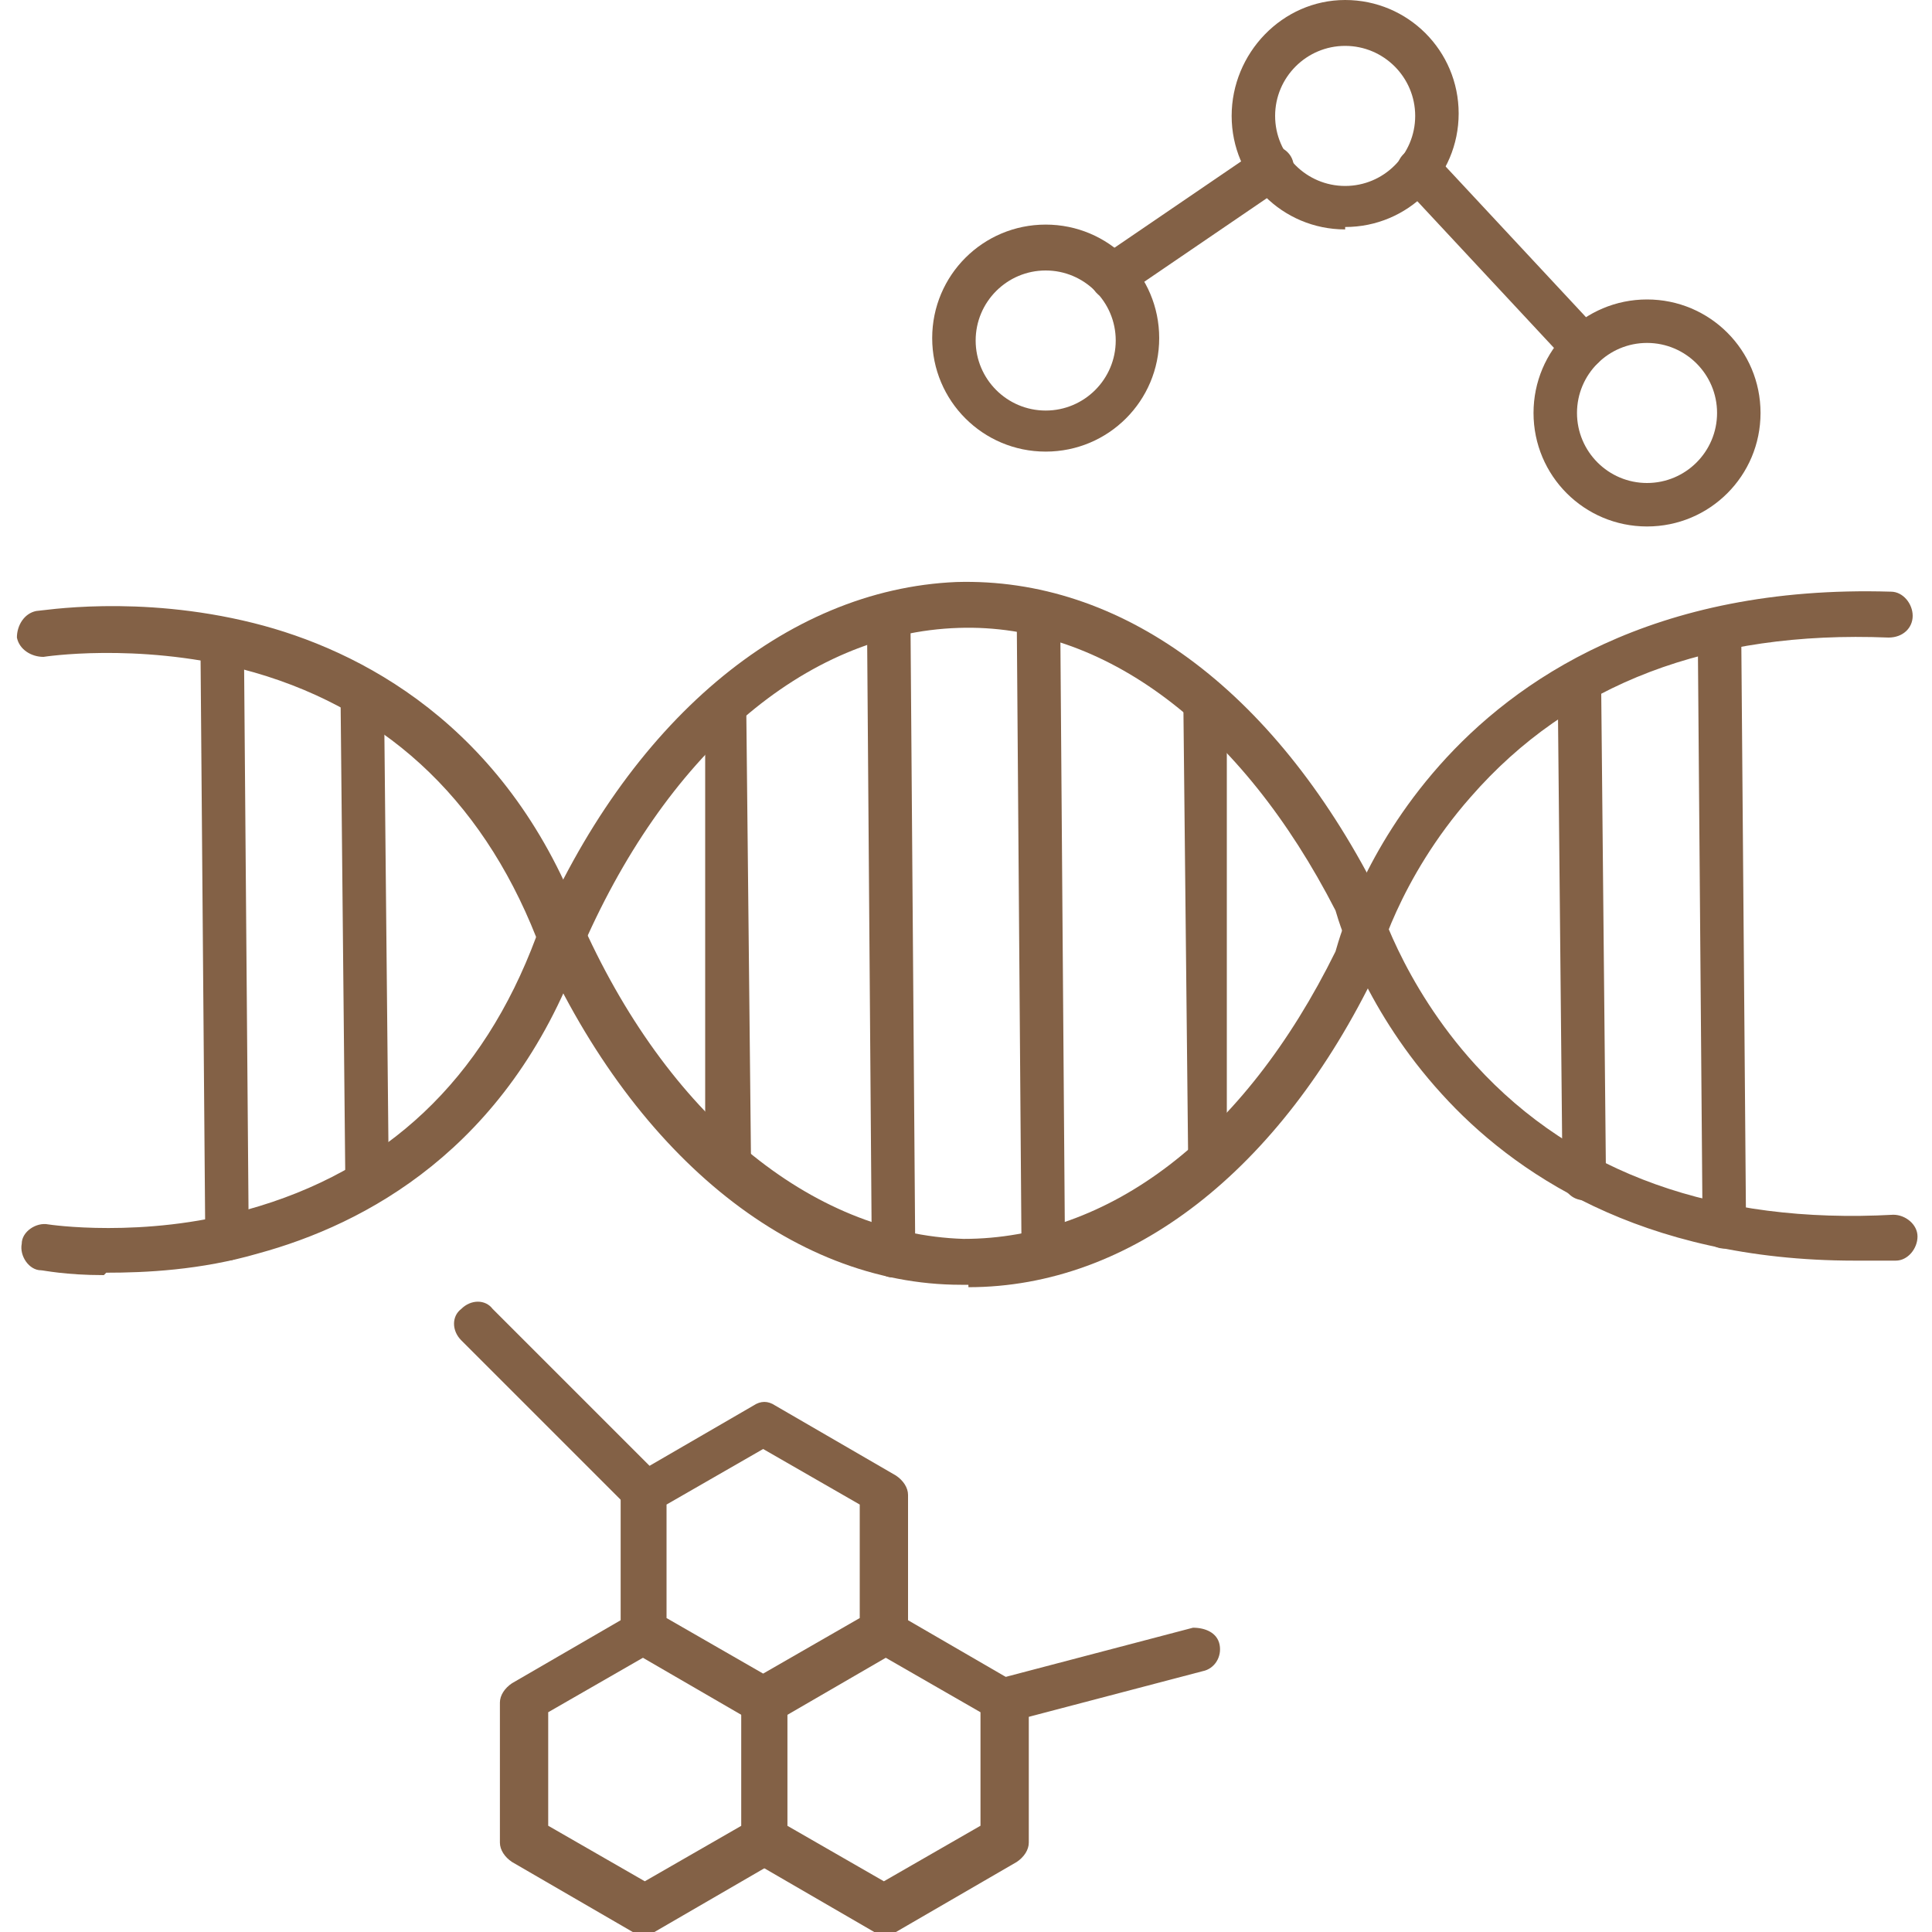
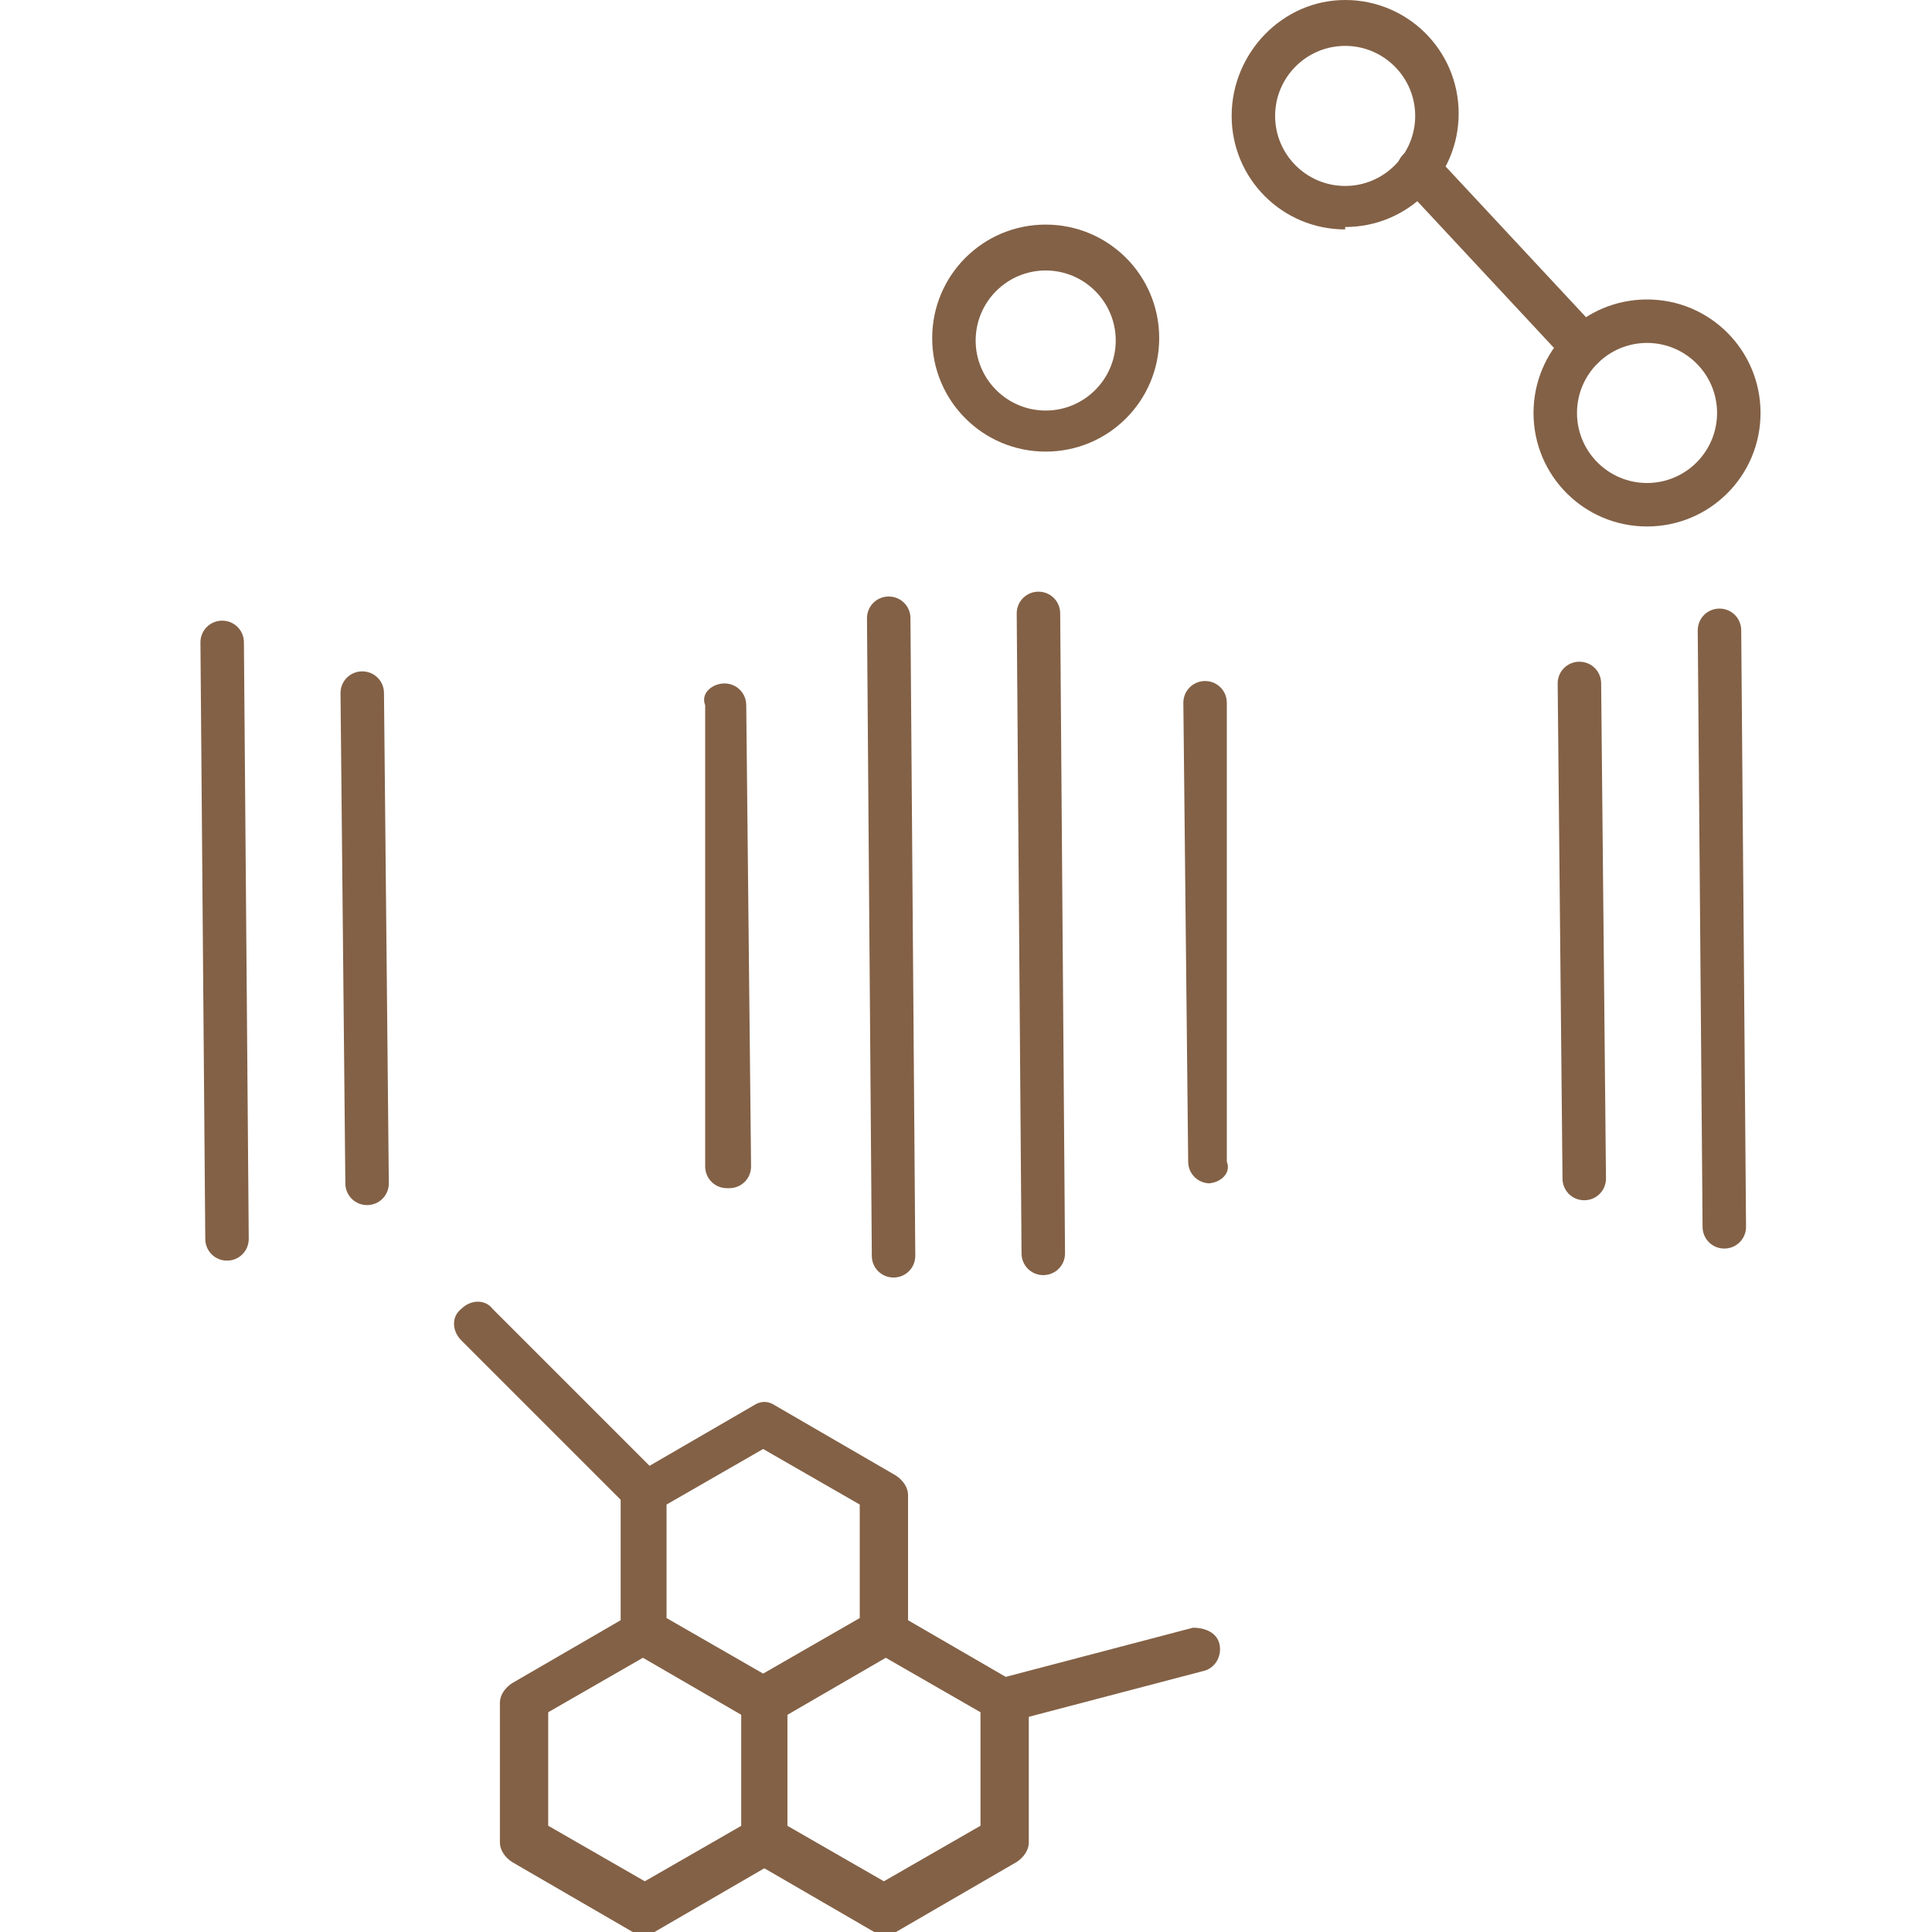
<svg xmlns="http://www.w3.org/2000/svg" id="Camada_1" data-name="Camada 1" version="1.1" viewBox="0 0 80 80">
  <defs>
    <style>
      .cls-1 {
        fill: #836146;
        fill-rule: evenodd;
      }

      .cls-1, .cls-2 {
        stroke-width: 0px;
      }

      .cls-2 {
        fill: none;
      }

      .cls-3 {
        clip-path: url(#clippath);
      }
    </style>
    <clipPath id="clippath">
      <rect class="cls-2" y="0" width="80" height="80" />
    </clipPath>
  </defs>
  <g class="cls-3">
    <g id="_003-dna_1" data-name=" 003-dna 1">
      <g id="Layer_1" data-name="Layer 1">
        <g id="_1994413841440" data-name=" 1994413841440">
          <g id="Group">
            <g id="_338740296" data-name=" 338740296">
-               <path id="Vector" class="cls-1" d="M40.1,53.2h-.3c-7.1,0-13.7-5.5-17.6-14.4h0c-2.3-5.8-6.4-9.6-12.2-11.1-4.4-1.1-8.2-.5-8.2-.5-.5,0-1-.3-1.1-.8,0-.5.3-1,.8-1.1.2,0,4.2-.7,9,.5,4.4,1.1,10.4,4.2,13.5,12.2,3.6,8.2,9.6,13.1,15.9,13.3,6,0,11.6-4.2,15.4-11.9.2-.7,1.2-4.2,4.3-7.7s8.8-7.5,18.7-7.2c.5,0,.9.5.9,1s-.4.9-1,.9c-7.4-.3-13.2,1.9-17.3,6.6-3,3.4-3.9,6.9-3.9,7v.2c-4,8.3-10.2,13.1-16.9,13.1h0Z" />
-             </g>
+               </g>
            <g id="_338739984" data-name=" 338739984">
-               <path id="Vector_2" data-name="Vector 2" class="cls-1" d="M4.3,52.8c-1.6,0-2.5-.2-2.6-.2-.5,0-.9-.6-.8-1.1,0-.5.6-.9,1.1-.8,0,0,3.9.6,8.2-.6,5.8-1.6,9.8-5.4,12-11.3h0c3.8-8.9,10.3-14.4,17.4-14.7,6.8-.2,13.1,4.4,17.4,12.8v.2s1,3.6,4.1,7c4.1,4.5,10,6.6,17.3,6.2.5,0,1,.4,1,.9s-.4,1-.9,1h-1.7c-8.9,0-14.2-3.7-17.1-6.9-3.1-3.4-4.2-6.9-4.4-7.6-3.9-7.6-9.6-11.9-15.6-11.7-6.4.2-12.2,5.3-15.7,13.5-3,8.1-8.9,11.2-13.3,12.4-2.4.7-4.7.8-6.3.8h0Z" />
-             </g>
+               </g>
            <g id="_338739384" data-name=" 338739384">
              <path id="Vector_3" data-name="Vector 3" class="cls-1" d="M9.4,52.2c-.5,0-.9-.4-.9-.9l-.2-24.7c0-.5.4-.9.9-.9s.9.4.9.9l.2,24.7c0,.5-.4.9-.9.9h0Z" />
            </g>
            <g id="_338741280" data-name=" 338741280">
              <path id="Vector_4" data-name="Vector 4" class="cls-1" d="M15.2,49.9c-.5,0-.9-.4-.9-.9l-.2-20.3c0-.5.4-.9.9-.9h0c.5,0,.9.4.9.9l.2,20.3c0,.5-.4.9-.9.9h0Z" />
            </g>
            <g id="_338741040" data-name=" 338741040">
              <path id="Vector_5" data-name="Vector 5" class="cls-1" d="M71.4,51.7c-.5,0-.9-.4-.9-.9l-.2-24.7c0-.5.4-.9.9-.9h0c.5,0,.9.4.9.9l.2,24.7c0,.5-.4.9-.9.9h0Z" />
            </g>
            <g id="_338752224" data-name=" 338752224">
              <path id="Vector_6" data-name="Vector 6" class="cls-1" d="M65.6,49.7c-.5,0-.9-.4-.9-.9l-.2-20.5c0-.5.4-.9.9-.9h0c.5,0,.9.4.9.9l.2,20.5c0,.5-.4.9-.9.9h0Z" />
            </g>
            <g id="_338729808" data-name=" 338729808">
              <path id="Vector_7" data-name="Vector 7" class="cls-1" d="M30.1,49.2c-.5,0-.9-.4-.9-.9v-19.1c-.2-.5.3-.9.8-.9s.9.4.9.9l.2,19.1c0,.5-.4.9-.9.9h-.1Z" />
            </g>
            <g id="_338757264" data-name=" 338757264">
              <path id="Vector_8" data-name="Vector 8" class="cls-1" d="M37,52.9c-.5,0-.9-.4-.9-.9l-.2-26.4c0-.5.4-.9.9-.9h0c.5,0,.9.4.9.9l.2,26.4c0,.5-.4.9-.9.9h0Z" />
            </g>
            <g id="_338752056" data-name=" 338752056">
              <path id="Vector_9" data-name="Vector 9" class="cls-1" d="M50.1,49c-.5,0-.9-.4-.9-.9l-.2-19c0-.5.4-.9.9-.9h0c.5,0,.9.4.9.9v19c.2.5-.3.9-.8.9h0Z" />
            </g>
            <g id="_338751528" data-name=" 338751528">
              <path id="Vector_10" data-name="Vector 10" class="cls-1" d="M43.2,52.8c-.5,0-.9-.4-.9-.9l-.2-26.5c0-.5.4-.9.9-.9h0c.5,0,.9.4.9.9l.2,26.5c0,.5-.4.9-.9.9h0Z" />
            </g>
            <g id="_338742360" data-name=" 338742360">
              <path id="Vector_11" data-name="Vector 11" class="cls-1" d="M55.7,9.5c-2.6,0-4.7-2.1-4.7-4.7S53.1,0,55.7,0s4.7,2.1,4.7,4.7-2.1,4.7-4.7,4.7h0ZM55.7,1.9c-1.6,0-2.9,1.3-2.9,2.9s1.3,2.9,2.9,2.9,2.9-1.3,2.9-2.9-1.3-2.9-2.9-2.9Z" />
            </g>
            <g id="_338744016" data-name=" 338744016">
              <path id="Vector_12" data-name="Vector 12" class="cls-1" d="M43.3,18.7c-2.6,0-4.7-2.1-4.7-4.7s2.1-4.7,4.7-4.7,4.7,2.1,4.7,4.7-2.1,4.7-4.7,4.7ZM43.3,11.2c-1.6,0-2.9,1.3-2.9,2.9s1.3,2.9,2.9,2.9,2.9-1.3,2.9-2.9-1.3-2.9-2.9-2.9Z" />
            </g>
            <g id="_338742432" data-name=" 338742432">
              <path id="Vector_13" data-name="Vector 13" class="cls-1" d="M68.2,21.8c-2.6,0-4.7-2.1-4.7-4.7s2.1-4.7,4.7-4.7,4.7,2.1,4.7,4.7-2.1,4.7-4.7,4.7ZM68.2,14.2c-1.6,0-2.9,1.3-2.9,2.9s1.3,2.9,2.9,2.9,2.9-1.3,2.9-2.9-1.3-2.9-2.9-2.9Z" />
            </g>
            <g id="_338732664" data-name=" 338732664">
-               <path id="Vector_14" data-name="Vector 14" class="cls-1" d="M46.1,12.4c-.3,0-.6-.1-.8-.4-.3-.4-.2-1,.2-1.3l6.6-4.5c.4-.3,1-.2,1.3.2.3.4.2,1-.2,1.3l-6.6,4.5c-.2.1-.3.2-.5.2Z" />
-             </g>
+               </g>
            <g id="_338751240" data-name=" 338751240">
              <path id="Vector_15" data-name="Vector 15" class="cls-1" d="M65.6,15.3c-.3,0-.5,0-.7-.3l-6.8-7.3c-.4-.4-.3-1,0-1.3.4-.4,1-.3,1.3,0l6.8,7.3c.4.4.3,1,0,1.3-.2.2-.4.3-.6.3Z" />
            </g>
            <g id="Group_2" data-name="Group 2">
              <g id="_338754192" data-name=" 338754192">
                <path id="Vector_16" data-name="Vector 16" class="cls-1" d="M31.7,71.3c-.2,0-.3,0-.5,0l-5-2.9c-.3-.2-.5-.5-.5-.8v-5.7c0-.3.2-.6.5-.8l5-2.9c.3-.2.6-.2.9,0l5,2.9c.3.2.5.5.5.8v5.7c0,.3-.2.6-.5.8l-5,2.9c0,0-.3,0-.5,0h0ZM27.6,67l4,2.3,4-2.3v-4.7l-4-2.3-4,2.3s0,4.7,0,4.7Z" />
              </g>
              <g id="_338752752" data-name=" 338752752">
                <path id="Vector_17" data-name="Vector 17" class="cls-1" d="M36.7,80c-.2,0-.3,0-.5,0l-5-2.9c-.3-.2-.5-.5-.5-.8v-5.8c0-.3.2-.6.5-.8l5-2.9c.3-.2.6-.2.9,0l5,2.9c.3.2.5.5.5.8v5.8c0,.3-.2.6-.5.8l-5,2.9c0,0-.3,0-.5,0h0ZM32.6,75.6l4,2.3,4-2.3v-4.7l-4-2.3-4,2.3v4.7Z" />
              </g>
              <g id="_338746488" data-name=" 338746488">
                <path id="Vector_18" data-name="Vector 18" class="cls-1" d="M26.7,62.7c-.2,0-.5,0-.7-.3l-6.9-6.9c-.4-.4-.4-1,0-1.3.4-.4,1-.4,1.3,0l6.9,6.9c.4.4.4,1,0,1.3-.2.2-.4.3-.7.3h.1Z" />
              </g>
              <g id="_338738280" data-name=" 338738280">
-                 <path id="Vector_19" data-name="Vector 19" class="cls-1" d="M41.6,71.3c-.4,0-.8-.3-.9-.7,0-.5.2-1,.7-1.1l8-2.1c.5,0,1,.2,1.1.7s-.2,1-.7,1.1l-8,2.1s-.2,0-.2,0Z" />
+                 <path id="Vector_19" data-name="Vector 19" class="cls-1" d="M41.6,71.3c-.4,0-.8-.3-.9-.7,0-.5.2-1,.7-1.1l8-2.1c.5,0,1,.2,1.1.7s-.2,1-.7,1.1l-8,2.1s-.2,0-.2,0" />
              </g>
              <g id="_338745936" data-name=" 338745936">
                <path id="Vector_20" data-name="Vector 20" class="cls-1" d="M26.7,80c-.2,0-.3,0-.5,0l-5-2.9c-.3-.2-.5-.5-.5-.8v-5.8c0-.3.2-.6.5-.8l5-2.9c.3-.2.6-.2.9,0l5,2.9c.3.2.5.5.5.8v5.8c0,.3-.2.6-.5.8l-5,2.9c-.1,0-.3,0-.5,0h.1ZM22.7,75.6l4,2.3,4-2.3v-4.7l-4-2.3-4,2.3v4.7Z" />
              </g>
            </g>
          </g>
        </g>
      </g>
    </g>
  </g>
</svg>